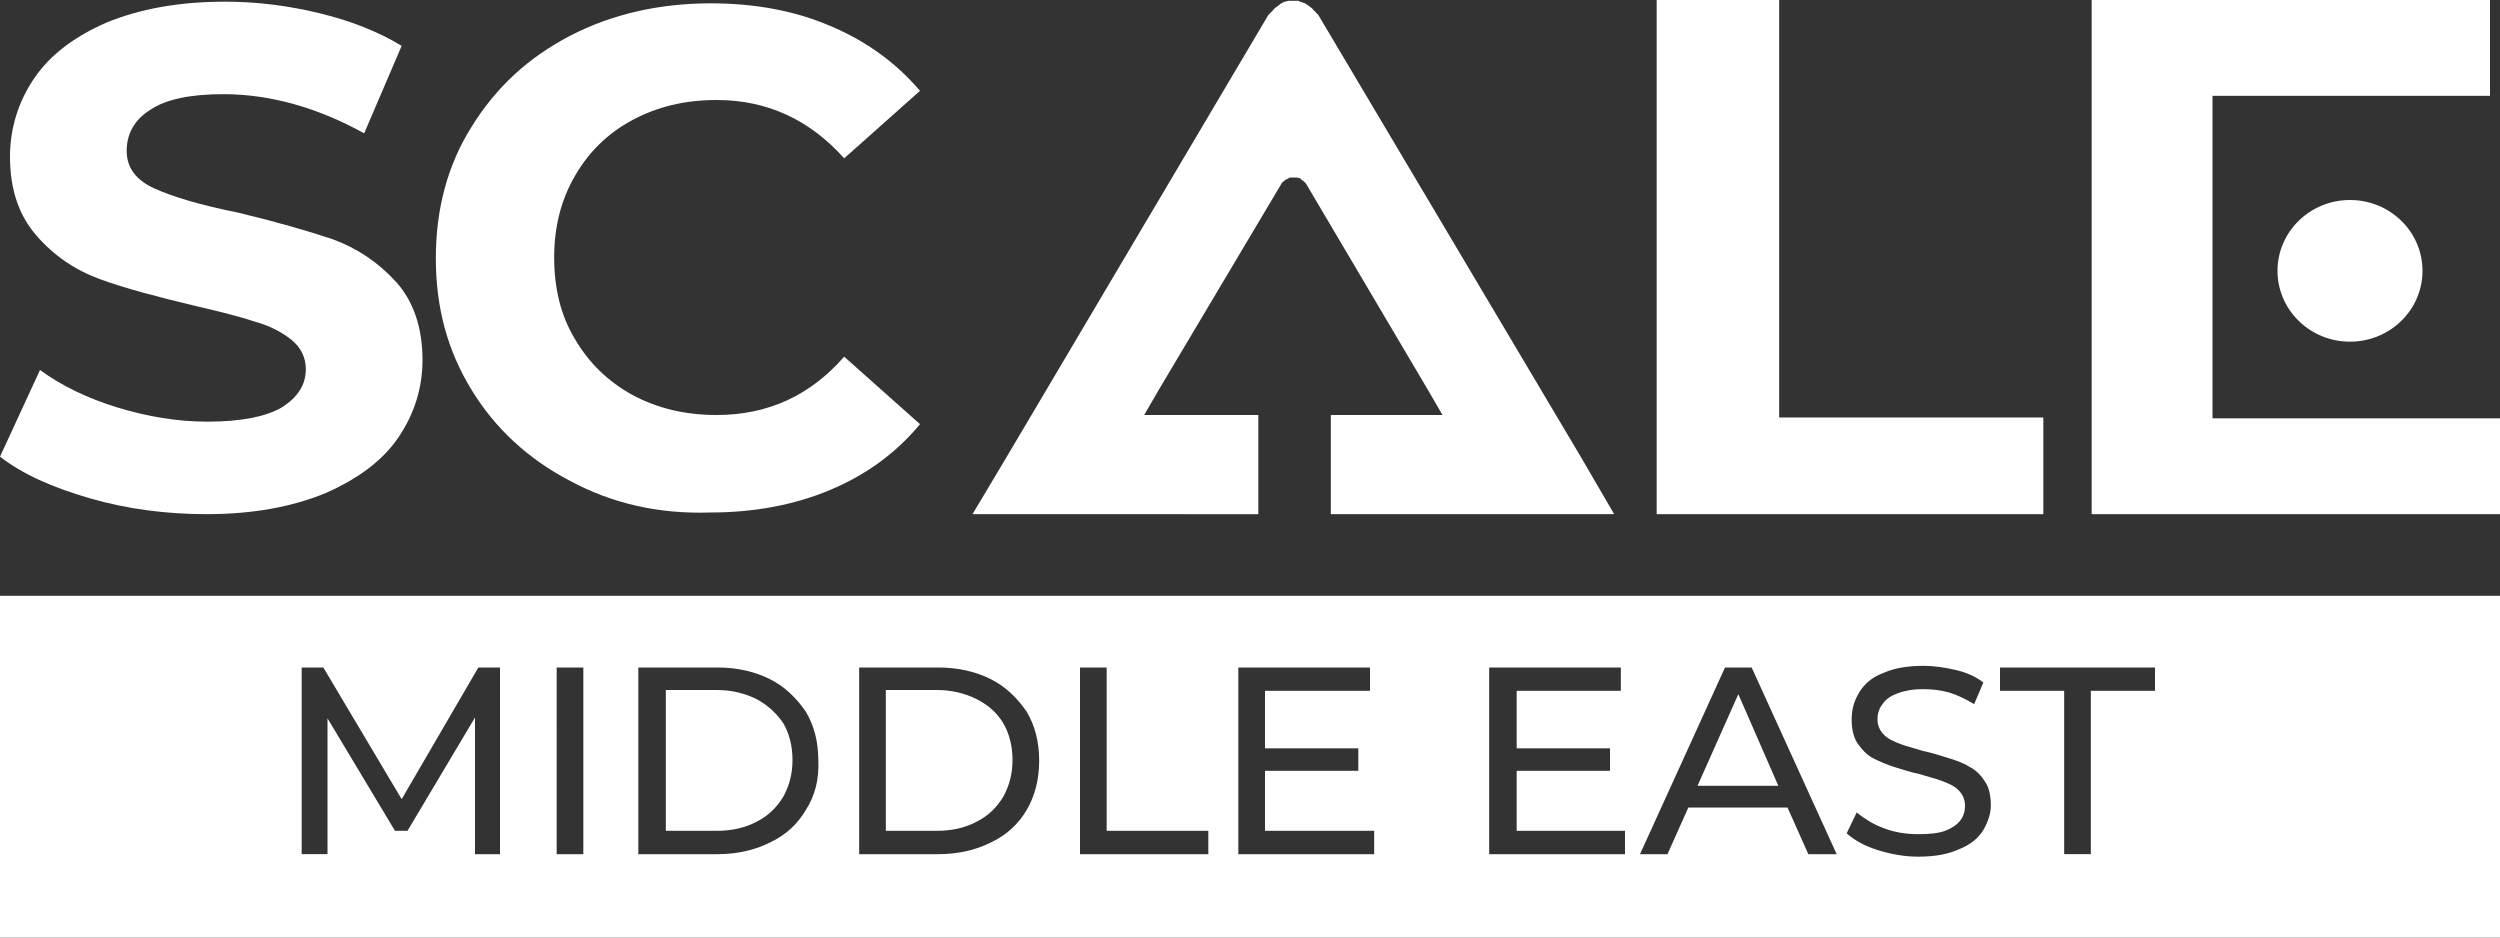
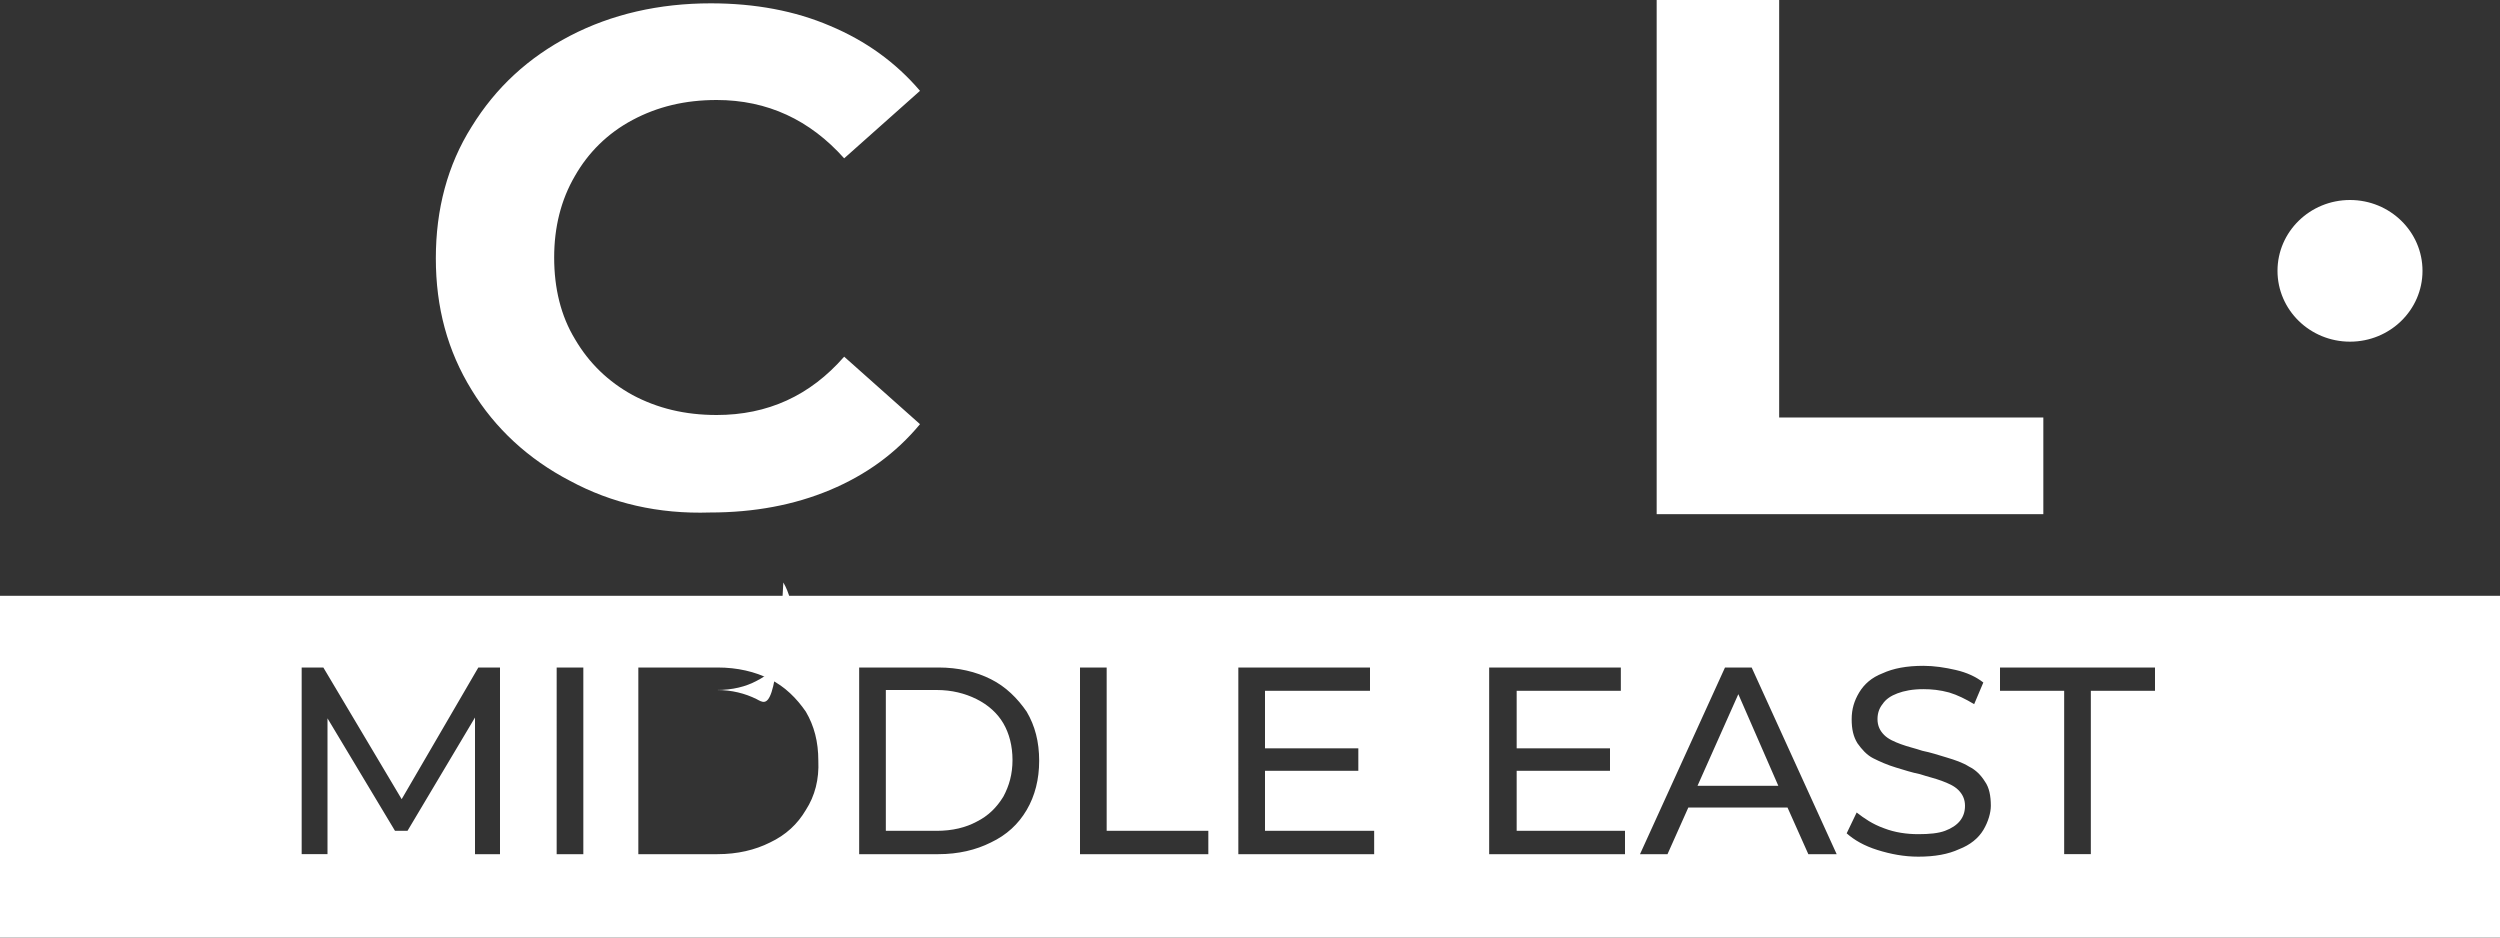
<svg xmlns="http://www.w3.org/2000/svg" version="1.1" id="Livello_1" x="0px" y="0px" viewBox="0 0 300 112.5" style="enable-background:new 0 0 300 112.5;" xml:space="preserve">
  <rect x="0" y="0" width="300" height="112.5" fill="#333333" stroke="none" />
  <style type="text/css">
	.st0{fill:#FFFFFF;}
</style>
-   <path class="st0" d="M10.8,59.8c-4.5-1.3-8.1-2.9-10.8-5l4.8-10.4c2.6,1.9,5.7,3.4,9.3,4.5c3.6,1.1,7.2,1.7,10.8,1.7  c4,0,7-0.6,8.9-1.7c1.9-1.2,2.9-2.7,2.9-4.6c0-1.4-0.6-2.6-1.7-3.5c-1.1-0.9-2.6-1.7-4.4-2.2c-1.8-0.6-4.2-1.2-7.2-1.9  c-4.6-1.1-8.4-2.1-11.4-3.2c-3-1.1-5.5-2.8-7.6-5.2c-2.1-2.4-3.2-5.5-3.2-9.5c0-3.4,1-6.6,2.9-9.4c1.9-2.8,4.8-5,8.7-6.7  c3.9-1.6,8.6-2.5,14.2-2.5c3.9,0,7.7,0.5,11.4,1.4c3.7,0.9,7,2.2,9.8,3.9L43.7,16c-5.6-3.1-11.3-4.7-16.9-4.7  c-3.9,0-6.9,0.6-8.8,1.9c-1.9,1.2-2.8,2.9-2.8,4.9c0,2,1.1,3.5,3.3,4.5c2.2,1,5.5,2,10,2.9c4.6,1.1,8.4,2.2,11.4,3.2  c3,1.1,5.5,2.8,7.6,5.1c2.1,2.3,3.2,5.5,3.2,9.4c0,3.4-1,6.5-2.9,9.3c-1.9,2.8-4.9,5-8.8,6.7c-3.9,1.6-8.6,2.5-14.2,2.5  C20,61.7,15.3,61.1,10.8,59.8" />
  <path class="st0" d="M68.4,57.7c-5-2.6-9-6.3-11.8-10.9c-2.9-4.7-4.3-9.9-4.3-15.8c0-5.9,1.4-11.2,4.3-15.8  c2.9-4.7,6.8-8.3,11.8-10.9c5-2.6,10.7-3.9,16.9-3.9c5.3,0,10.1,0.9,14.3,2.7c4.3,1.8,7.9,4.4,10.8,7.8l-9.1,8.1  c-4.1-4.6-9.2-7-15.3-7c-3.8,0-7.1,0.8-10.1,2.4c-3,1.6-5.3,3.9-6.9,6.7c-1.7,2.9-2.5,6.2-2.5,9.8c0,3.7,0.8,7,2.5,9.8  c1.7,2.9,4,5.1,6.9,6.7c3,1.6,6.3,2.4,10.1,2.4c6.1,0,11.2-2.3,15.3-7l9.1,8.1c-2.9,3.5-6.5,6.1-10.8,7.9c-4.3,1.8-9.1,2.7-14.4,2.7  C79,61.7,73.4,60.4,68.4,57.7" />
  <polygon class="st0" points="198.8,0 213.5,0 213.5,50.1 245.2,50.1 245.2,61.7 198.8,61.7 " />
-   <polygon class="st0" points="265.5,36 265.5,24.9 265.5,20.4 265.5,11.5 298.8,11.5 298.8,0 251,0 251,61.7 300,61.7 300,50.2   265.5,50.2 " />
  <path class="st0" d="M290.7,32.5c0,4.7-3.9,8.5-8.7,8.5c-4.8,0-8.7-3.8-8.7-8.5c0-4.7,3.9-8.5,8.7-8.5  C286.8,24,290.7,27.8,290.7,32.5" />
-   <path class="st0" d="M189.8,55L158.2,1.8c-0.1-0.1-0.2-0.2-0.3-0.3c0-0.1-0.1-0.1-0.2-0.2c-0.2-0.3-0.5-0.5-0.8-0.7  c-0.1-0.1-0.2-0.1-0.3-0.2c-0.3-0.1-0.6-0.2-0.8-0.3c-0.2,0-0.4,0-0.6,0c-0.2,0-0.4,0-0.6,0c-0.3,0.1-0.6,0.1-0.8,0.3  c-0.1,0-0.2,0.1-0.3,0.2c-0.3,0.2-0.6,0.4-0.8,0.7c-0.1,0.1-0.1,0.1-0.2,0.2c-0.1,0.1-0.2,0.2-0.3,0.3L120.7,55l-4,6.7h7.9H151V49.8  h-10h-3.7l1.8-3.1L153.8,22c0-0.1,0.1-0.1,0.1-0.1c0,0,0-0.1,0.1-0.1c0.1-0.1,0.2-0.2,0.4-0.3c0,0,0.1,0,0.2-0.1  c0.1-0.1,0.3-0.1,0.4-0.1c0.1,0,0.2,0,0.3,0s0.2,0,0.3,0c0.1,0,0.3,0.1,0.4,0.1c0.1,0,0.1,0,0.1,0.1c0.1,0.1,0.3,0.2,0.4,0.3  c0,0,0.1,0.1,0.1,0.1c0,0,0.1,0.1,0.1,0.1l14.6,24.7l1.8,3.1h-3.7h-9.7v11.9h26.1h7.9L189.8,55z" />
  <g>
    <polygon class="st0" points="203.7,94.3 213.4,94.3 208.6,83.3  " />
-     <path class="st0" d="M90.8,83.9c-1.4-0.7-3-1.1-4.8-1.1h-6.1v16.9H86c1.9,0,3.5-0.4,4.8-1.1c1.4-0.7,2.4-1.7,3.2-3   c0.7-1.3,1.1-2.7,1.1-4.4c0-1.7-0.4-3.2-1.1-4.4C93.2,85.6,92.1,84.6,90.8,83.9z" />
+     <path class="st0" d="M90.8,83.9c-1.4-0.7-3-1.1-4.8-1.1h-6.1H86c1.9,0,3.5-0.4,4.8-1.1c1.4-0.7,2.4-1.7,3.2-3   c0.7-1.3,1.1-2.7,1.1-4.4c0-1.7-0.4-3.2-1.1-4.4C93.2,85.6,92.1,84.6,90.8,83.9z" />
    <path class="st0" d="M117.2,83.9c-1.4-0.7-3-1.1-4.8-1.1h-6.1v16.9h6.1c1.9,0,3.5-0.4,4.8-1.1c1.4-0.7,2.4-1.7,3.2-3   c0.7-1.3,1.1-2.7,1.1-4.4c0-1.7-0.4-3.2-1.1-4.4C119.7,85.6,118.6,84.6,117.2,83.9z" />
    <path class="st0" d="M0,71.5v41h300v-41H0z M57,102.5l0-16.4l-8.1,13.6h-1.5l-8.1-13.5v16.3h-3.1V80.1h2.6l9.4,15.8l9.2-15.8H60   l0,22.4H57z M70,102.5h-3.2V80.1H70V102.5z M96.7,97.2c-1,1.7-2.4,3-4.3,3.9c-1.8,0.9-3.9,1.4-6.3,1.4h-9.5V80.1h9.5   c2.4,0,4.5,0.5,6.3,1.4c1.8,0.9,3.2,2.3,4.3,3.9c1,1.7,1.5,3.6,1.5,5.9C98.3,93.5,97.8,95.5,96.7,97.2z M123.2,97.2   c-1,1.7-2.4,3-4.3,3.9c-1.8,0.9-3.9,1.4-6.3,1.4h-9.5V80.1h9.5c2.4,0,4.5,0.5,6.3,1.4c1.8,0.9,3.2,2.3,4.3,3.9   c1,1.7,1.5,3.6,1.5,5.9C124.7,93.5,124.2,95.5,123.2,97.2z M145,102.5h-15.4V80.1h3.2v19.6H145V102.5z M164.9,102.5h-16.3V80.1   h15.8v2.8h-12.6v6.9h11.2v2.7h-11.2v7.2h13.1V102.5z M195,102.5h-16.3V80.1h15.8v2.8H182v6.9h11.2v2.7H182v7.2H195V102.5z    M217,102.5l-2.5-5.6h-11.9l-2.5,5.6h-3.3L207,80.1h3.2l10.2,22.4H217z M238,99.6c-0.6,1-1.6,1.8-2.9,2.3c-1.3,0.6-2.9,0.9-4.9,0.9   c-1.7,0-3.3-0.3-4.9-0.8c-1.6-0.5-2.8-1.2-3.7-2l1.2-2.5c0.9,0.7,1.9,1.4,3.3,1.9c1.3,0.5,2.7,0.7,4.1,0.7c1.3,0,2.4-0.1,3.2-0.4   c0.8-0.3,1.4-0.7,1.8-1.2c0.4-0.5,0.6-1.1,0.6-1.8c0-0.8-0.3-1.4-0.8-1.9c-0.5-0.5-1.2-0.8-2-1.1c-0.8-0.3-1.7-0.5-2.6-0.8   c-1-0.2-1.9-0.5-2.9-0.8c-1-0.3-1.9-0.7-2.7-1.1c-0.8-0.4-1.4-1.1-1.9-1.8c-0.5-0.8-0.7-1.7-0.7-2.9c0-1.2,0.3-2.2,0.9-3.2   c0.6-1,1.5-1.8,2.8-2.3c1.3-0.6,2.9-0.9,4.9-0.9c1.3,0,2.6,0.2,3.9,0.5c1.3,0.3,2.4,0.8,3.3,1.5l-1.1,2.6c-1-0.6-2-1.1-3-1.4   c-1.1-0.3-2.1-0.4-3.1-0.4c-1.3,0-2.3,0.2-3.1,0.5c-0.8,0.3-1.4,0.7-1.8,1.3c-0.4,0.5-0.6,1.1-0.6,1.8c0,0.8,0.3,1.4,0.8,1.9   c0.5,0.5,1.2,0.8,2,1.1c0.8,0.3,1.7,0.5,2.6,0.8c1,0.2,1.9,0.5,2.9,0.8c1,0.3,1.9,0.6,2.7,1.1c0.8,0.4,1.4,1,1.9,1.8   c0.5,0.7,0.7,1.7,0.7,2.9C238.9,97.5,238.6,98.6,238,99.6z M258.6,82.9h-7.7v19.6h-3.2V82.9H240v-2.8h18.6V82.9z" />
  </g>
</svg>